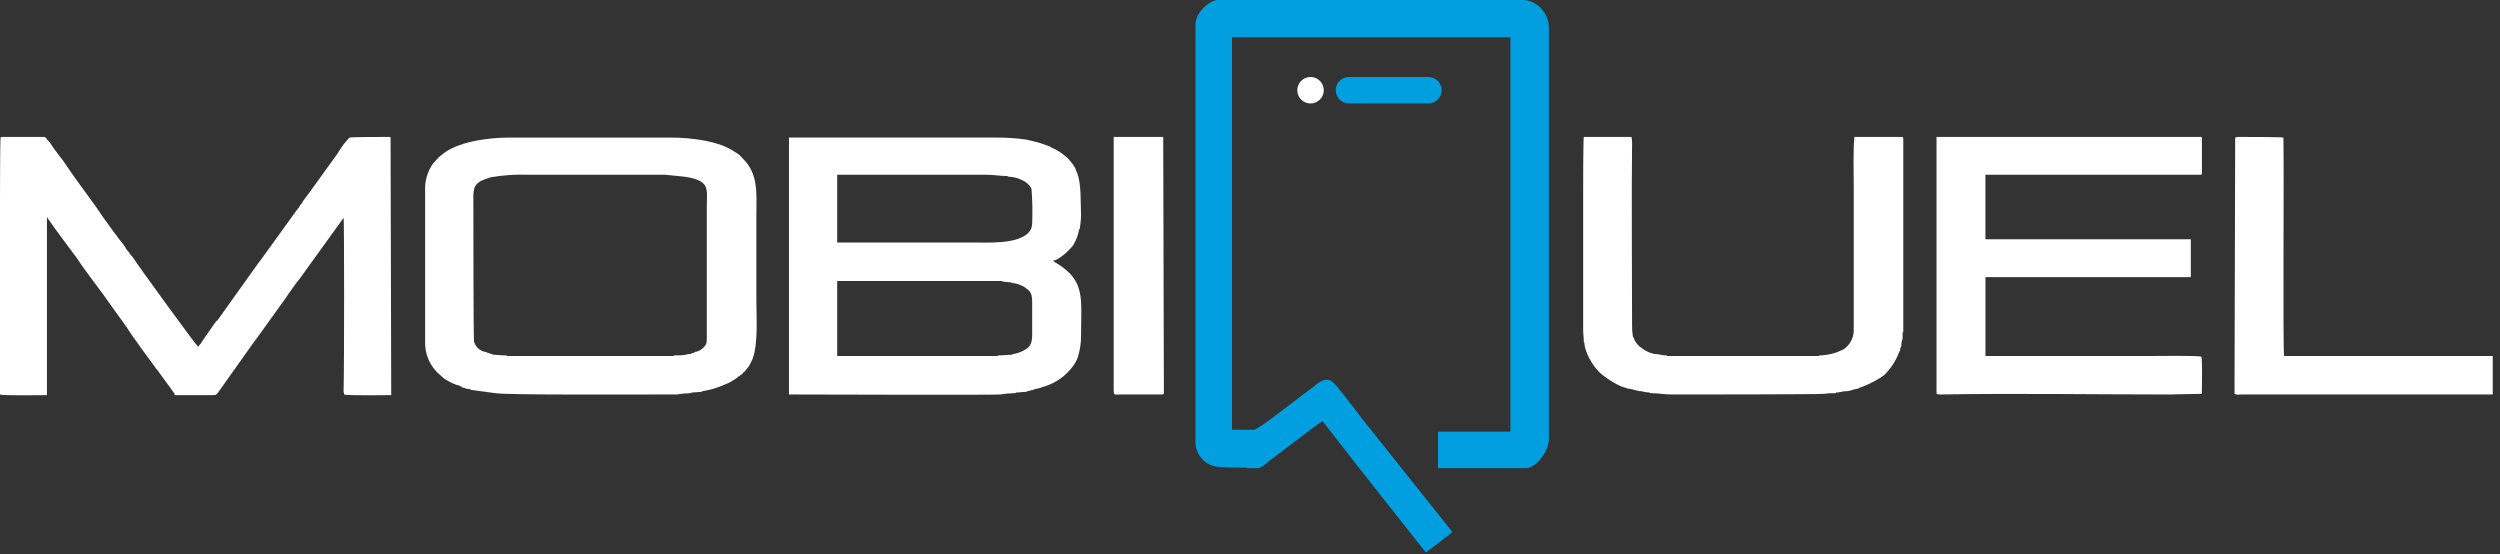
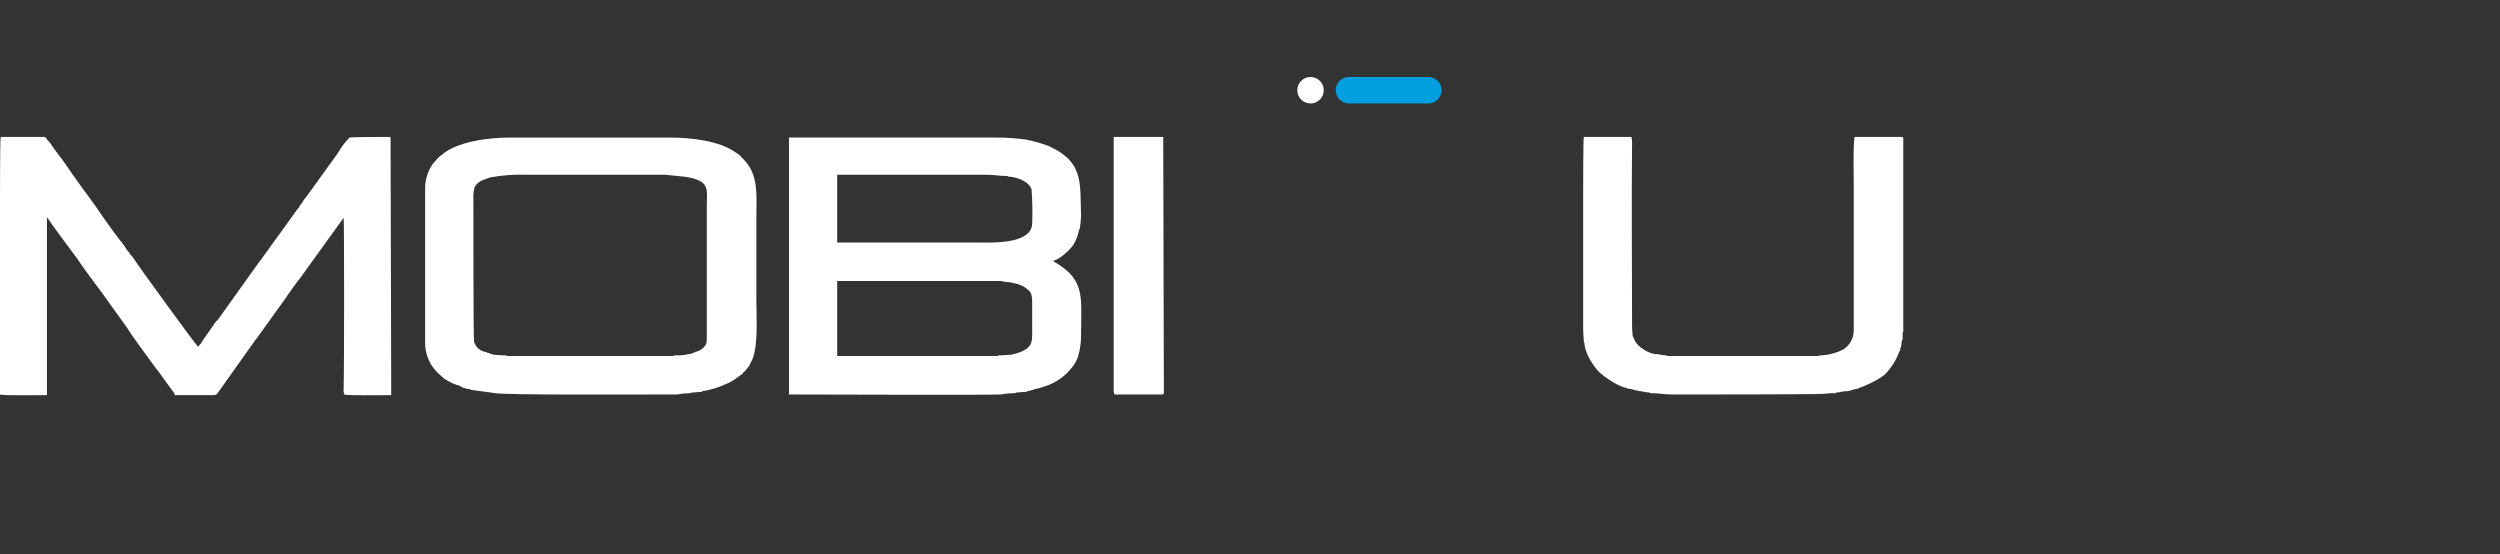
<svg xmlns="http://www.w3.org/2000/svg" width="230" height="51" viewBox="0 0 230 51" fill="none">
  <rect x="0" y="0" width="230" height="51" fill="#333333" stroke="none" />
  <path fill-rule="evenodd" clip-rule="evenodd" d="M4.319 19.976C5.039 21.056 6.239 22.616 7.078 23.755C7.977 25.135 9.297 26.755 10.197 28.075L11.577 29.995C11.577 30.055 11.517 30.055 11.637 30.055C11.937 30.654 13.796 33.114 14.395 33.954L14.455 34.014L15.895 35.991C15.955 36.111 16.075 36.171 16.075 36.351H19.255C19.975 36.351 19.855 36.411 20.275 35.811L23.514 31.252L23.574 31.192L26.332 27.353C26.393 27.233 26.512 27.113 26.573 26.993C26.932 26.513 27.233 26.033 27.592 25.613L31.613 20.036C31.673 20.216 31.673 33.653 31.613 35.813V36.053L31.673 36.293C31.853 36.413 35.813 36.352 35.993 36.352L35.933 12.658C35.813 12.598 36.053 12.598 35.813 12.598H35.573C35.153 12.598 32.333 12.598 32.154 12.658C31.733 13.089 31.37 13.573 31.074 14.098L28.434 17.757L27.894 18.475L27.834 18.595C27.773 18.709 27.692 18.811 27.594 18.895C27.55 19.035 27.467 19.16 27.354 19.255L23.935 23.994L23.874 24.054L19.976 29.513H19.916L18.656 31.312C18.596 31.432 18.536 31.492 18.476 31.612C18.379 31.697 18.298 31.798 18.236 31.912C18.056 31.792 12.72 24.474 12.238 23.694C12.079 23.529 11.939 23.348 11.818 23.154L11.758 23.094C11.658 22.989 11.576 22.867 11.518 22.734C11.398 22.554 11.338 22.494 11.218 22.314C10.999 22.069 10.799 21.808 10.618 21.533L10.558 21.473L9.478 19.974C8.698 18.777 7.619 17.394 6.779 16.194L5.699 14.633C5.545 14.465 5.404 14.284 5.279 14.093C5.159 13.913 5.039 13.793 4.919 13.614C4.8 13.434 4.679 13.254 4.559 13.073L4.499 13.014L4.319 12.838C4.313 12.792 4.292 12.75 4.26 12.717C4.199 12.658 4.26 12.658 4.139 12.658V12.598H0.12C0.06 12.598 0.12 12.598 0.06 12.658C0 12.838 0 18.296 0 18.416V36.293C0.24 36.413 3.719 36.352 4.319 36.352V19.976Z" fill="white" />
  <path fill-rule="evenodd" clip-rule="evenodd" d="M93.16 32.633C92.68 32.633 92.44 32.693 92.02 32.693H91.901C91.721 32.753 91.84 32.693 91.78 32.753H77.023V25.855H92.08C92.394 25.932 92.717 25.972 93.04 25.975L93.1 26.035C93.305 26.046 93.507 26.086 93.7 26.155C93.885 26.223 94.065 26.303 94.24 26.395L94.3 26.455C94.84 26.815 94.96 26.994 94.96 27.894V30.054C94.96 31.314 95.08 31.853 94 32.333C93.752 32.449 93.489 32.529 93.219 32.573C93.1 32.573 93.159 32.513 93.159 32.633M94.359 36.053C94.479 36.053 94.479 36.053 94.479 35.993C94.719 35.993 94.839 35.873 95.079 35.873L95.139 35.813C95.446 35.761 95.747 35.681 96.039 35.573C97.126 35.249 98.075 34.574 98.738 33.653C98.914 33.413 99.055 33.151 99.158 32.872C99.364 32.212 99.465 31.524 99.458 30.832C99.458 27.473 99.878 25.854 97.238 24.234C97.106 24.175 96.984 24.094 96.879 23.994C97.479 23.874 98.318 23.094 98.738 22.554C99.006 22.112 99.189 21.624 99.278 21.115L99.338 21.055C99.398 20.677 99.438 20.297 99.458 19.915C99.398 18.655 99.518 16.796 99.038 15.776C98.938 15.466 98.775 15.18 98.558 14.936C98.439 14.816 98.379 14.696 98.258 14.576C98.138 14.457 98.019 14.396 97.899 14.276C97.535 13.98 97.131 13.738 96.699 13.556C96.639 13.556 96.639 13.556 96.639 13.496C95.902 13.205 95.138 12.984 94.359 12.836C93.446 12.709 92.524 12.649 91.601 12.656H72.585V36.292C73.305 36.292 91.482 36.352 92.021 36.292C92.438 36.223 92.859 36.183 93.281 36.173C93.521 36.173 93.401 36.173 93.461 36.112C93.881 36.112 94.001 36.053 94.361 36.053M92.68 16.197L92.8 16.257C93.4 16.257 94.6 16.617 94.9 17.396C94.982 18.454 95.002 19.516 94.96 20.576C94.9 22.495 91.18 22.315 90.101 22.315H77.023V16.077H90.762C91.483 16.077 92.022 16.197 92.682 16.197" fill="white" />
  <path fill-rule="evenodd" clip-rule="evenodd" d="M44.211 16.677L44.271 16.617C44.391 16.617 44.331 16.617 44.451 16.556L45.111 16.316C46.259 16.113 47.425 16.033 48.59 16.076H61.188L62.987 16.257C65.387 16.617 65.026 17.396 65.026 18.956V31.073C65.026 31.673 64.967 31.673 64.727 31.973C64.503 32.205 64.206 32.353 63.886 32.393V32.453C63.757 32.456 63.632 32.498 63.527 32.573C63.384 32.559 63.24 32.58 63.106 32.633C62.83 32.685 62.548 32.705 62.267 32.693H62.085L61.906 32.753H46.671C46.61 32.693 46.55 32.693 46.37 32.693C45.951 32.693 45.711 32.633 45.351 32.633L45.291 32.573C45.051 32.573 45.051 32.453 44.81 32.453C44.81 32.393 44.81 32.393 44.751 32.393C44.487 32.365 44.237 32.258 44.034 32.087C43.831 31.916 43.683 31.688 43.611 31.433C43.551 31.073 43.551 19.855 43.551 18.236C43.528 17.891 43.569 17.546 43.671 17.216C43.786 16.981 43.976 16.791 44.211 16.676M68.326 34.37C68.385 34.37 68.326 34.37 68.326 34.31C68.445 34.31 68.385 34.31 68.385 34.25L68.445 34.19H68.505L68.926 33.65C69.045 33.41 69.105 33.29 69.225 33.05C69.765 31.671 69.585 29.151 69.585 27.651V20.036C69.585 17.876 69.825 16.017 68.326 14.577C68.13 14.329 67.885 14.125 67.606 13.977C66.166 12.957 63.527 12.657 61.725 12.657H46.851C44.99 12.657 41.991 13.017 40.611 14.277C40.492 14.337 40.492 14.397 40.371 14.457C40.191 14.637 40.011 14.877 39.832 15.057C39.326 15.774 39.072 16.639 39.112 17.516V31.373C39.083 31.98 39.199 32.584 39.449 33.136C39.699 33.689 40.077 34.175 40.551 34.553C40.708 34.721 40.89 34.863 41.092 34.973C41.483 35.213 41.907 35.395 42.351 35.512L42.411 35.573C42.516 35.648 42.642 35.69 42.771 35.692L42.831 35.752C43.071 35.752 43.071 35.813 43.311 35.813C43.311 35.932 43.311 35.873 43.371 35.873L45.59 36.172C46.61 36.352 58.788 36.292 60.948 36.292H62.267C62.663 36.22 63.064 36.18 63.466 36.172C63.706 36.172 63.587 36.172 63.587 36.112C64.007 36.112 64.187 36.053 64.547 36.053L64.607 35.992C65.31 35.884 65.996 35.683 66.646 35.393C67.103 35.225 67.529 34.982 67.906 34.672C68.085 34.553 68.145 34.493 68.326 34.373" fill="white" />
-   <path fill-rule="evenodd" clip-rule="evenodd" d="M202.517 32.813C202.337 32.693 197.838 32.753 197.658 32.753H182.661V25.494H201.556V22.014H182.659V16.077H202.515C202.575 16.017 202.575 16.077 202.575 15.716V12.717C202.575 12.597 202.575 12.657 202.515 12.597H178.16V35.813C178.16 36.232 178.1 36.293 178.46 36.293C185.418 36.172 192.557 36.293 199.575 36.293L202.515 36.232C202.574 36.172 202.574 36.293 202.574 35.813C202.574 35.453 202.635 32.993 202.515 32.813" fill="white" />
  <path fill-rule="evenodd" clip-rule="evenodd" d="M145.709 31.493L145.769 31.553C145.769 32.334 146.49 33.593 147.089 34.193C147.629 34.732 149.009 35.632 149.669 35.693C149.669 35.752 149.669 35.752 149.788 35.752C149.969 35.752 149.969 35.813 150.208 35.813L150.268 35.873C150.448 35.873 150.509 35.932 150.628 35.932C150.742 35.981 150.865 36.002 150.989 35.992C151.243 36.061 151.505 36.102 151.769 36.112C151.829 36.172 151.709 36.172 151.949 36.172C152.609 36.172 153.029 36.293 153.927 36.293C155.546 36.293 167.301 36.293 167.784 36.232C168.121 36.181 168.463 36.161 168.804 36.172C168.983 36.172 168.864 36.172 168.924 36.112C169.344 36.112 169.464 35.992 169.763 35.992C169.944 35.992 169.823 36.052 169.883 35.992C170.068 35.981 170.251 35.941 170.423 35.873C170.598 35.81 170.779 35.77 170.963 35.752L171.023 35.693C171.458 35.549 171.879 35.368 172.283 35.152C172.663 34.968 173.025 34.747 173.363 34.492C173.978 33.885 174.449 33.147 174.742 32.333L174.803 32.273C174.803 32.033 174.862 32.033 174.922 31.793C174.982 31.733 174.922 31.854 174.922 31.673C174.926 31.506 174.967 31.343 175.043 31.194V30.593L175.102 30.534V12.717C175.043 12.597 175.102 12.657 175.043 12.597H170.603V12.657C170.483 13.677 170.543 15.956 170.543 17.036V30.473C170.529 30.81 170.434 31.137 170.267 31.43C170.1 31.722 169.866 31.97 169.583 32.153C168.949 32.473 168.254 32.657 167.544 32.693H167.424C167.364 32.753 167.364 32.693 167.304 32.753H153.388L153.328 32.693H153.208C152.848 32.693 152.668 32.573 152.308 32.573H152.248C151.811 32.493 151.4 32.307 151.051 32.033C150.68 31.795 150.403 31.434 150.27 31.014L150.211 30.954C150.211 30.653 150.151 30.653 150.151 29.934C150.151 24.295 150.091 18.716 150.151 13.137C150.157 12.955 150.137 12.773 150.091 12.597H145.712C145.652 12.777 145.652 17.156 145.652 17.337V30.354C145.652 30.774 145.712 31.073 145.712 31.493" fill="white" />
-   <path fill-rule="evenodd" clip-rule="evenodd" d="M210.136 32.753C210.016 32.154 210.136 15.837 210.076 12.898V12.658C209.896 12.598 206.416 12.598 205.877 12.598L205.637 12.658L205.577 35.513V36.233C205.756 36.352 206.117 36.293 206.297 36.293H229.332V32.754L210.136 32.753Z" fill="white" />
  <path fill-rule="evenodd" clip-rule="evenodd" d="M102.459 12.598V35.213C102.459 36.473 102.398 36.293 102.998 36.293H106.837C107.017 36.293 107.017 36.293 107.077 36.173L107.017 12.598H102.459V12.598Z" fill="white" />
-   <path fill-rule="evenodd" clip-rule="evenodd" d="M109.983 2.279V40.552C109.953 41.156 110.163 41.747 110.568 42.197C110.972 42.646 111.538 42.918 112.142 42.951L113.222 43.011H114.422C114.662 43.011 114.662 43.071 114.901 43.071C116.221 43.071 115.741 43.191 117.001 42.231L120.96 39.232C121.186 39.051 121.428 38.891 121.682 38.752L124.024 41.751C124.264 42.051 124.444 42.291 124.624 42.532L131.162 50.81C131.402 50.69 131.522 50.51 131.762 50.39L133.622 48.95L125.163 38.334C124.684 37.674 124.264 37.133 123.784 36.534L123.064 35.634C122.644 35.154 122.224 34.495 121.144 35.334C120.899 35.553 120.638 35.753 120.364 35.934L117.125 38.394C116.588 38.807 116.027 39.188 115.445 39.533H113.345V3.42H138.84C138.96 3.42 138.96 3.479 138.96 3.599V39.532C138.96 39.652 138.96 39.712 138.84 39.712H132.298V43.071H140.396C141.296 43.071 142.496 41.51 142.496 40.431V2.579C142.502 1.937 142.266 1.316 141.836 0.839C141.635 0.599 141.388 0.402 141.11 0.258C140.832 0.114 140.528 0.026 140.216 0L112.022 0C111.362 0 109.983 1.08 109.983 2.279Z" fill="#019EE0" />
-   <path fill-rule="evenodd" clip-rule="evenodd" d="M120.216 8.579H120.095C120.216 8.579 120.216 8.699 120.216 8.579Z" fill="#BDC5CB" />
  <path d="M120.568 9.52C121.24 9.52 121.786 8.975 121.786 8.302C121.786 7.63 121.24 7.084 120.568 7.084C119.895 7.084 119.35 7.63 119.35 8.302C119.35 8.975 119.895 9.52 120.568 9.52Z" fill="white" />
  <path d="M131.411 7.084H124.106C123.434 7.084 122.888 7.629 122.888 8.302C122.888 8.974 123.434 9.519 124.106 9.519H131.411C132.084 9.519 132.629 8.974 132.629 8.302C132.629 7.629 132.084 7.084 131.411 7.084Z" fill="#019EE0" />
</svg>